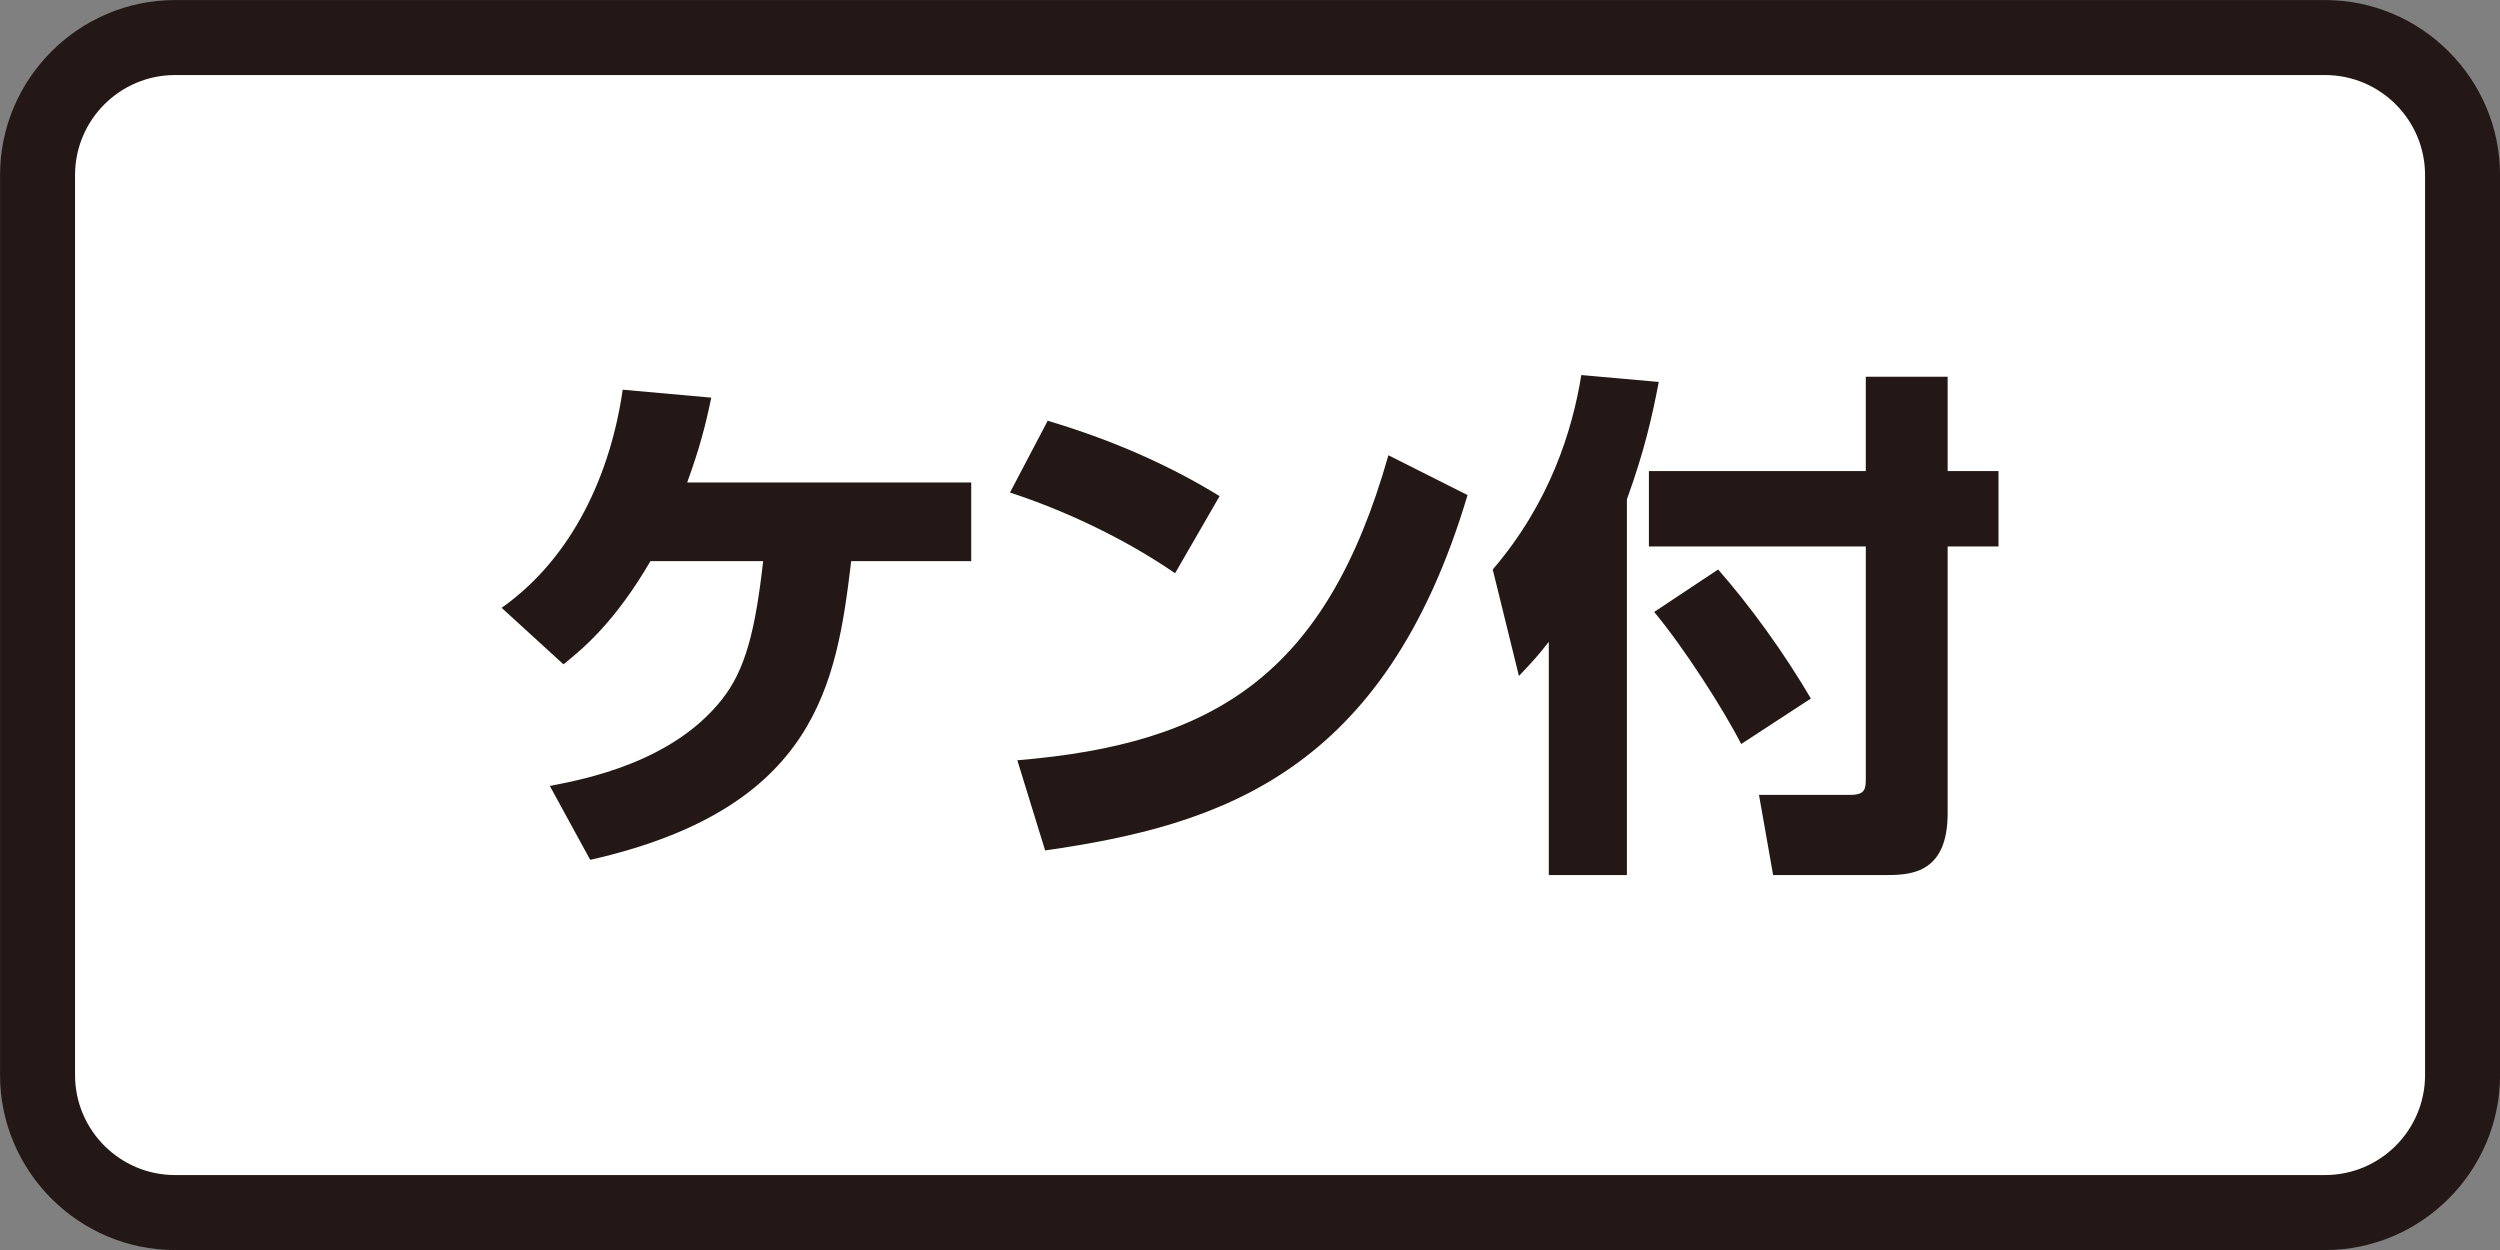
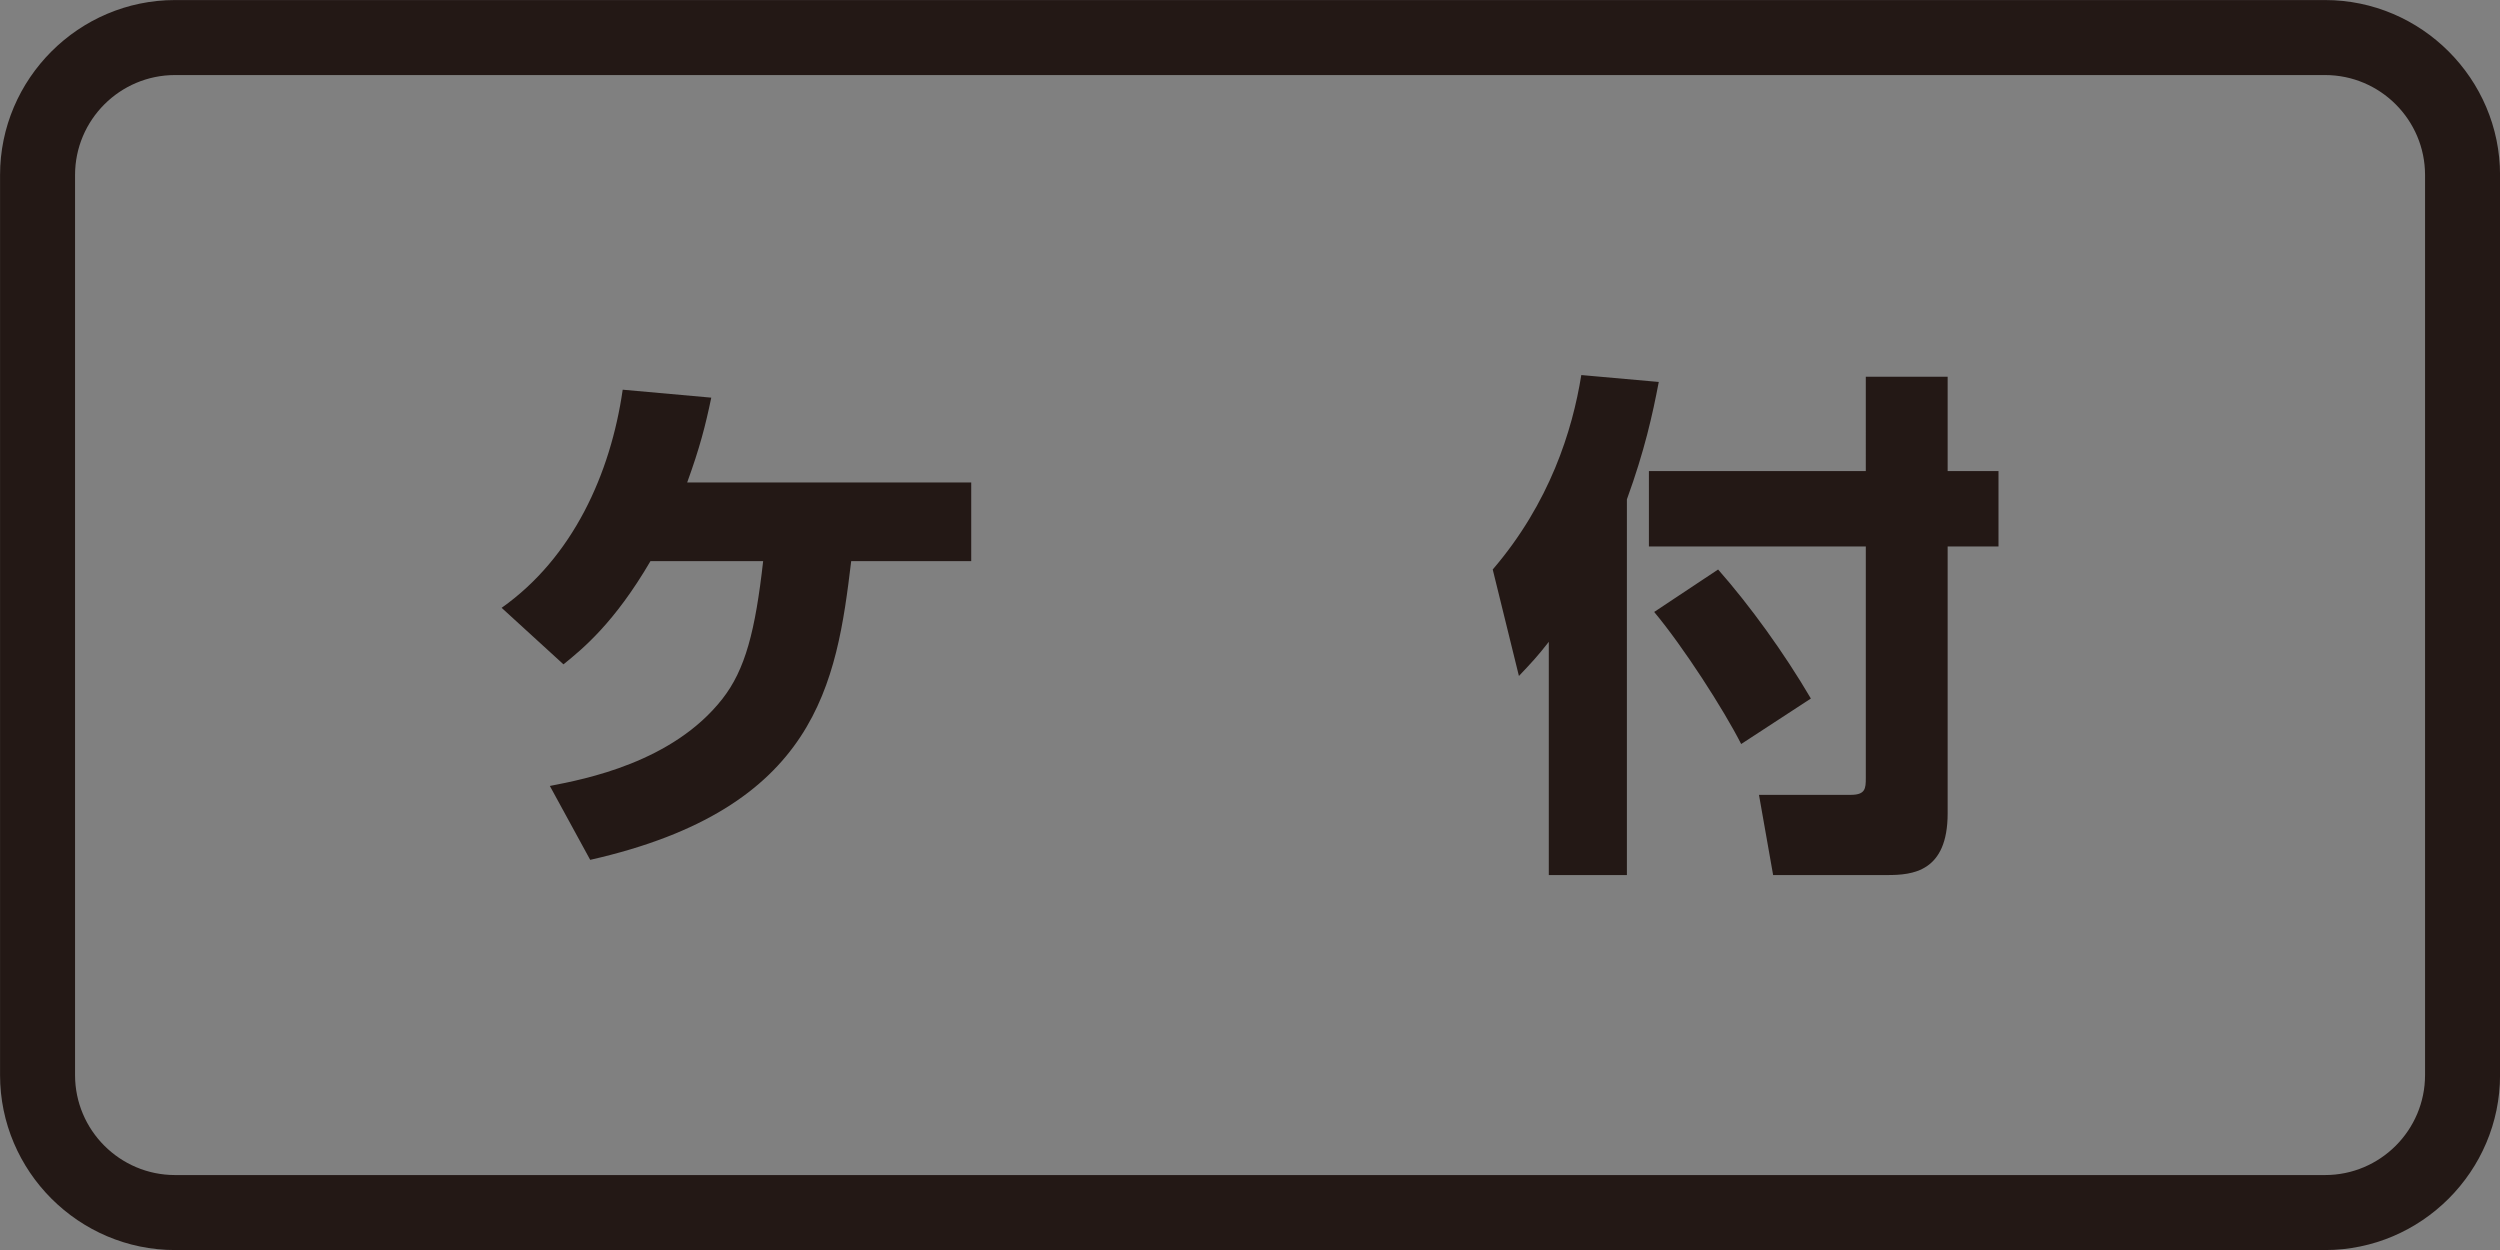
<svg xmlns="http://www.w3.org/2000/svg" version="1.1" x="0px" y="0px" viewBox="0 0 100 50" style="enable-background:new 0 0 100 50;" xml:space="preserve">
  <rect x="0" y="0" width="100" height="50" fill="#808080" stroke="none" />
  <style type="text/css">
	.st0{fill:#FFFFFF;}
	.st1{fill:#231815;}
	.st2{fill:#D1CBE5;}
	.st3{fill:#221714;}
	.st4{fill:#C30162;}
	.st5{fill:#D4E9D7;}
	.st6{fill:#E2EA97;}
</style>
  <g id="レイヤー_2">
</g>
  <g id="レイヤー_1">
    <g>
      <g>
-         <path class="st0" d="M7.002,48.502c-3.033,0-5.5-2.467-5.5-5.5v-36c0-3.033,2.467-5.5,5.5-5.5h86     c3.033,0,5.5,2.467,5.5,5.5v36c0,3.033-2.467,5.5-5.5,5.5H7.002z" />
-         <path class="st1" d="M93.002,3.002c2.206,0,4,1.794,4,4v36c0,2.206-1.794,4-4,4h-86     c-2.206,0-4-1.794-4-4v-36c0-2.206,1.794-4,4-4H93.002 M93.002,0.002h-86     c-3.85,0-7,3.15-7,7v36c0,3.85,3.15,7,7,7h86c3.85,0,7-3.15,7-7v-36     C100.002,3.152,96.852,0.002,93.002,0.002L93.002,0.002z" />
+         <path class="st1" d="M93.002,3.002c2.206,0,4,1.794,4,4v36c0,2.206-1.794,4-4,4h-86     c-2.206,0-4-1.794-4-4v-36c0-2.206,1.794-4,4-4M93.002,0.002h-86     c-3.85,0-7,3.15-7,7v36c0,3.85,3.15,7,7,7h86c3.85,0,7-3.15,7-7v-36     C100.002,3.152,96.852,0.002,93.002,0.002L93.002,0.002z" />
      </g>
      <g>
        <path class="st1" d="M38.849,19.299v3.145h-4.801c-0.587,4.888-1.363,9.895-10.44,11.95     l-1.614-2.956c1.405-0.273,4.906-0.94,6.897-3.477     c0.922-1.174,1.321-2.725,1.635-5.517h-4.507     c-1.447,2.477-2.704,3.501-3.48,4.13L20.065,24.313     c2.851-2.013,4.361-5.37,4.843-8.725l3.543,0.318     c-0.231,1.111-0.461,2.009-0.964,3.393H38.849z" />
-         <path class="st1" d="M47.003,22.93c-1.95-1.345-4.361-2.498-6.604-3.228l1.509-2.872     c2.809,0.839,5.031,1.883,6.876,3.015L47.003,22.93z M40.693,30.411     c7.862-0.653,12.348-3.393,14.843-12.201l3.166,1.593     c-3.312,11.111-9.874,13.208-16.897,14.214L40.693,30.411z" />
        <path class="st1" d="M61.952,25.673c-0.44,0.566-0.695,0.839-1.195,1.366L59.709,22.78     c2.282-2.662,3.187-5.556,3.543-7.778l3.099,0.276     c-0.248,1.3-0.566,2.746-1.275,4.696V35.002h-3.124V25.673z M74.632,15.069     h3.274v3.774h2.034v3.015h-2.034v10.674c0,2.345-1.405,2.47-2.414,2.47h-4.567     l-0.566-3.208h3.669c0.587,0,0.604-0.252,0.604-0.671v-9.266h-8.676v-3.015     h8.676V15.069z M68.724,22.78c1.275,1.447,2.642,3.337,3.711,5.161l-2.788,1.82     c-0.713-1.401-2.306-3.875-3.48-5.283L68.724,22.78z" />
      </g>
    </g>
  </g>
</svg>